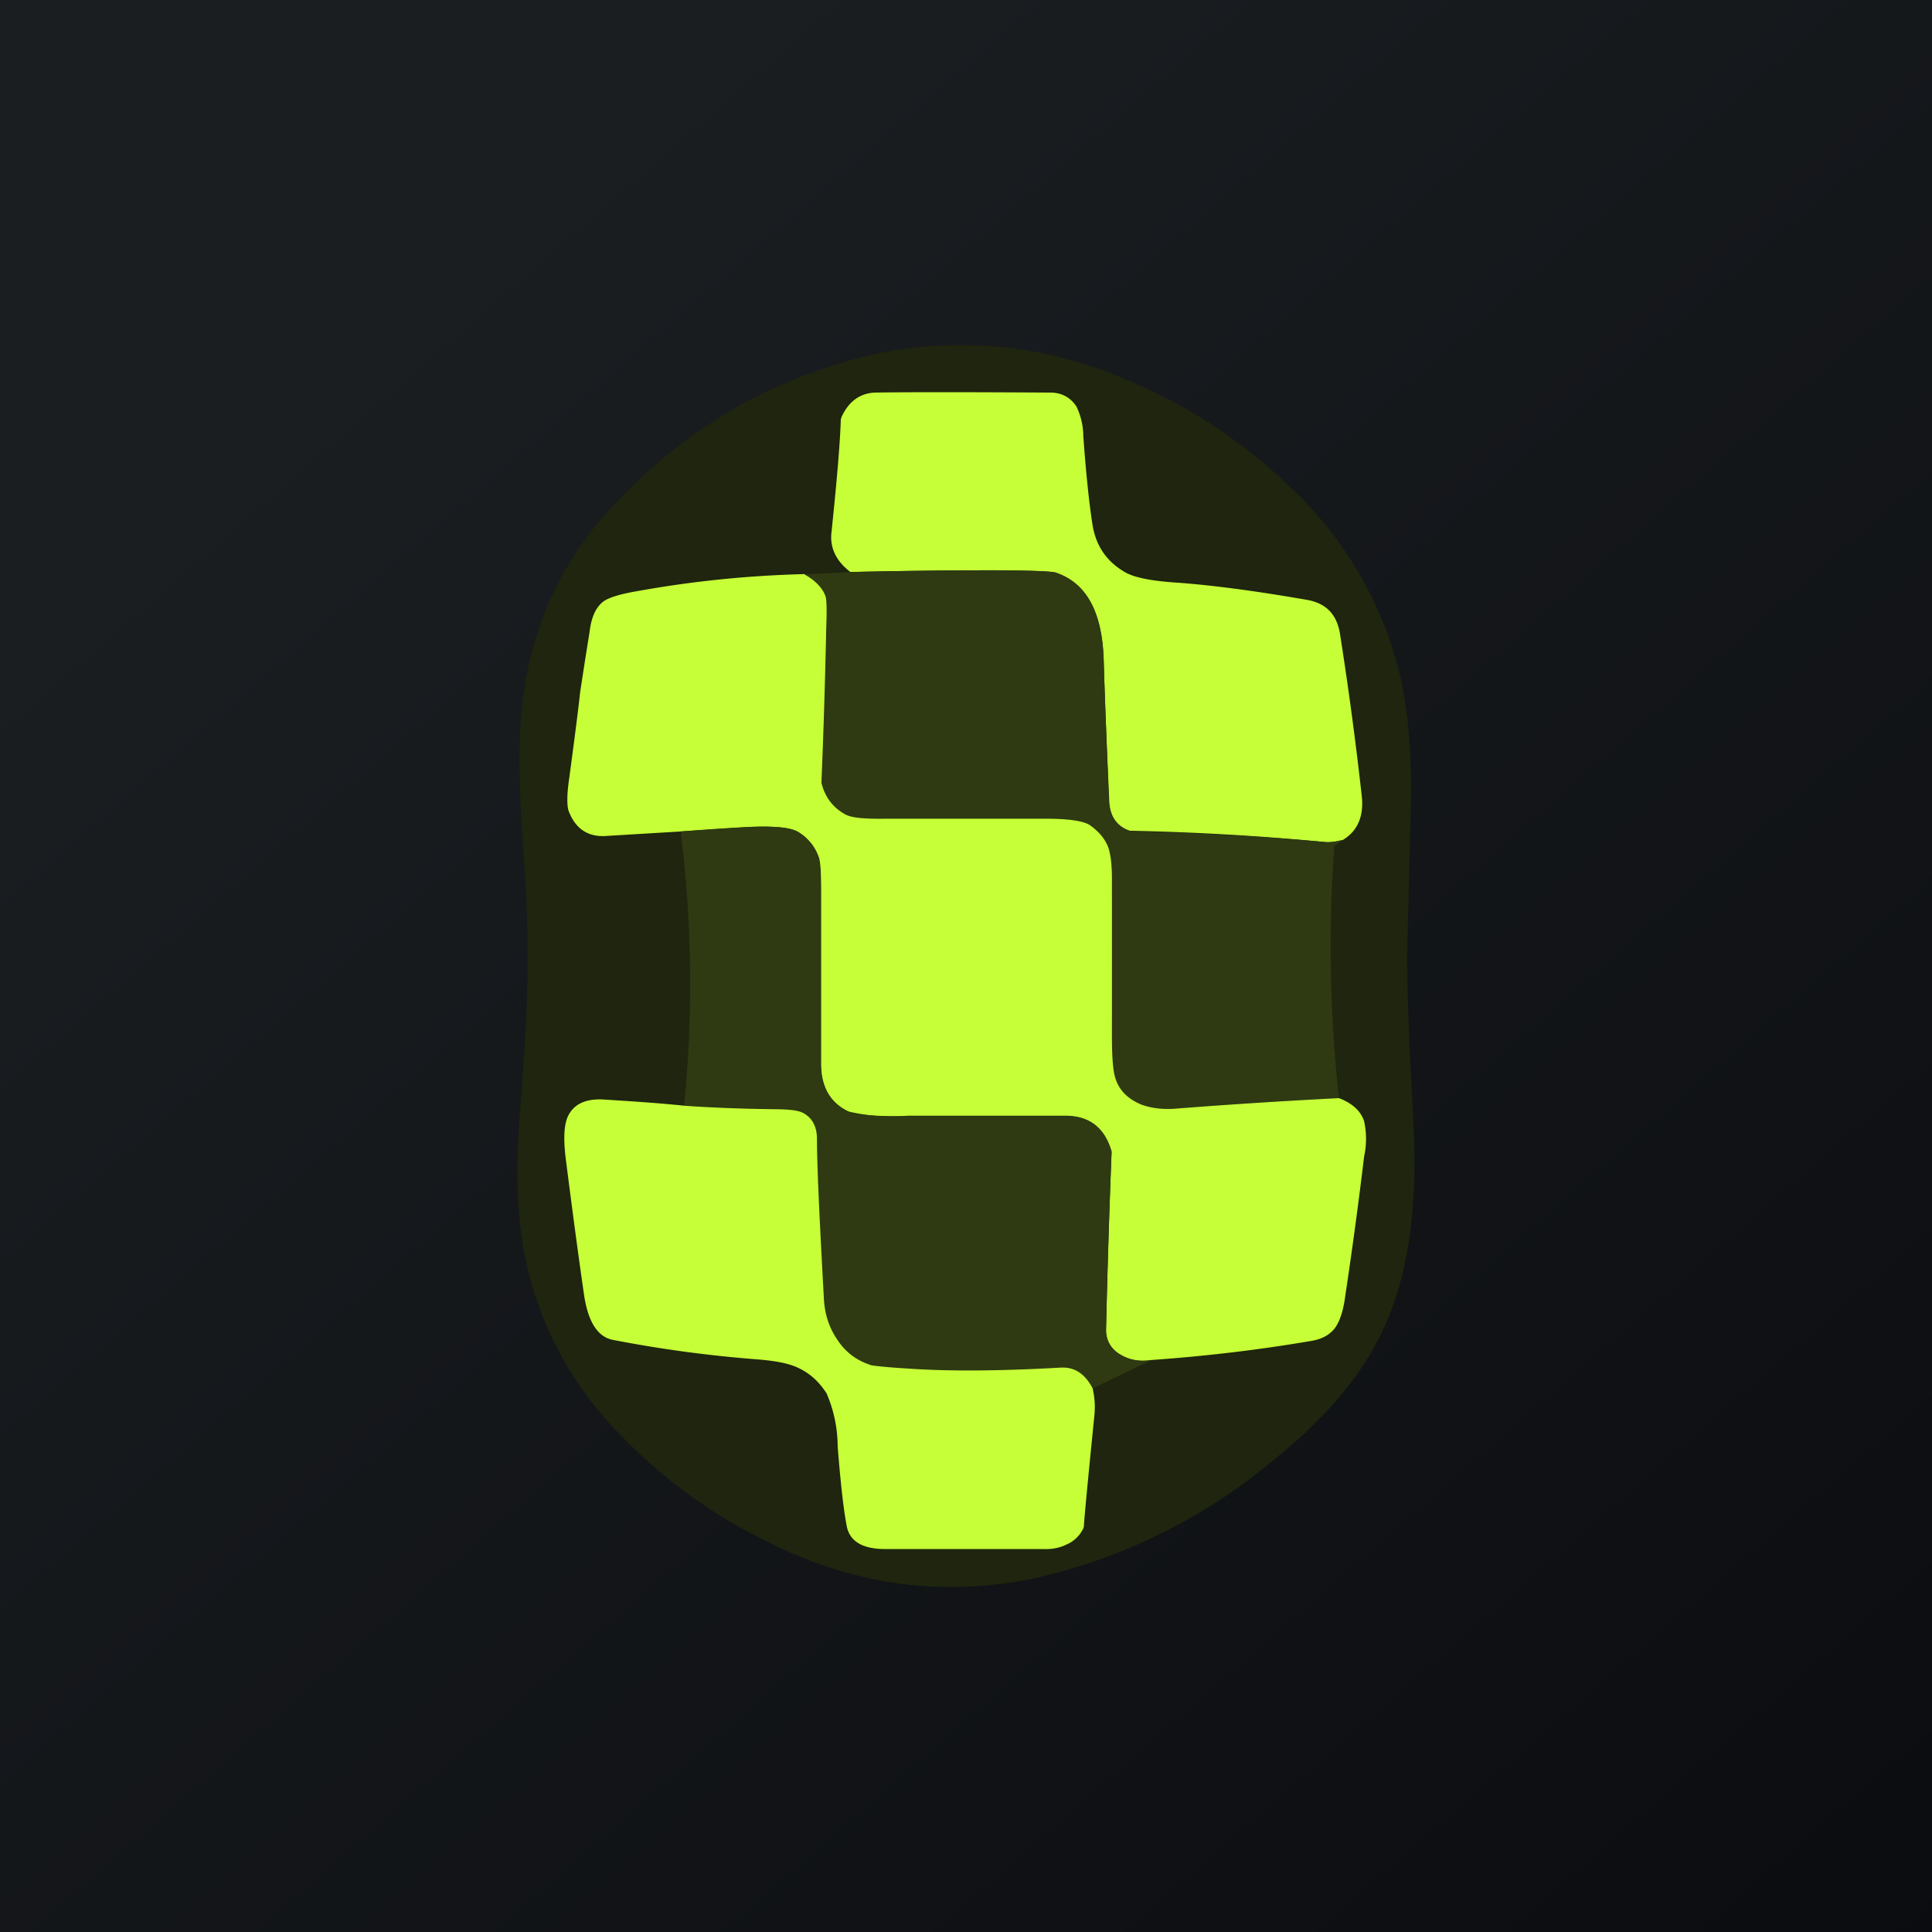
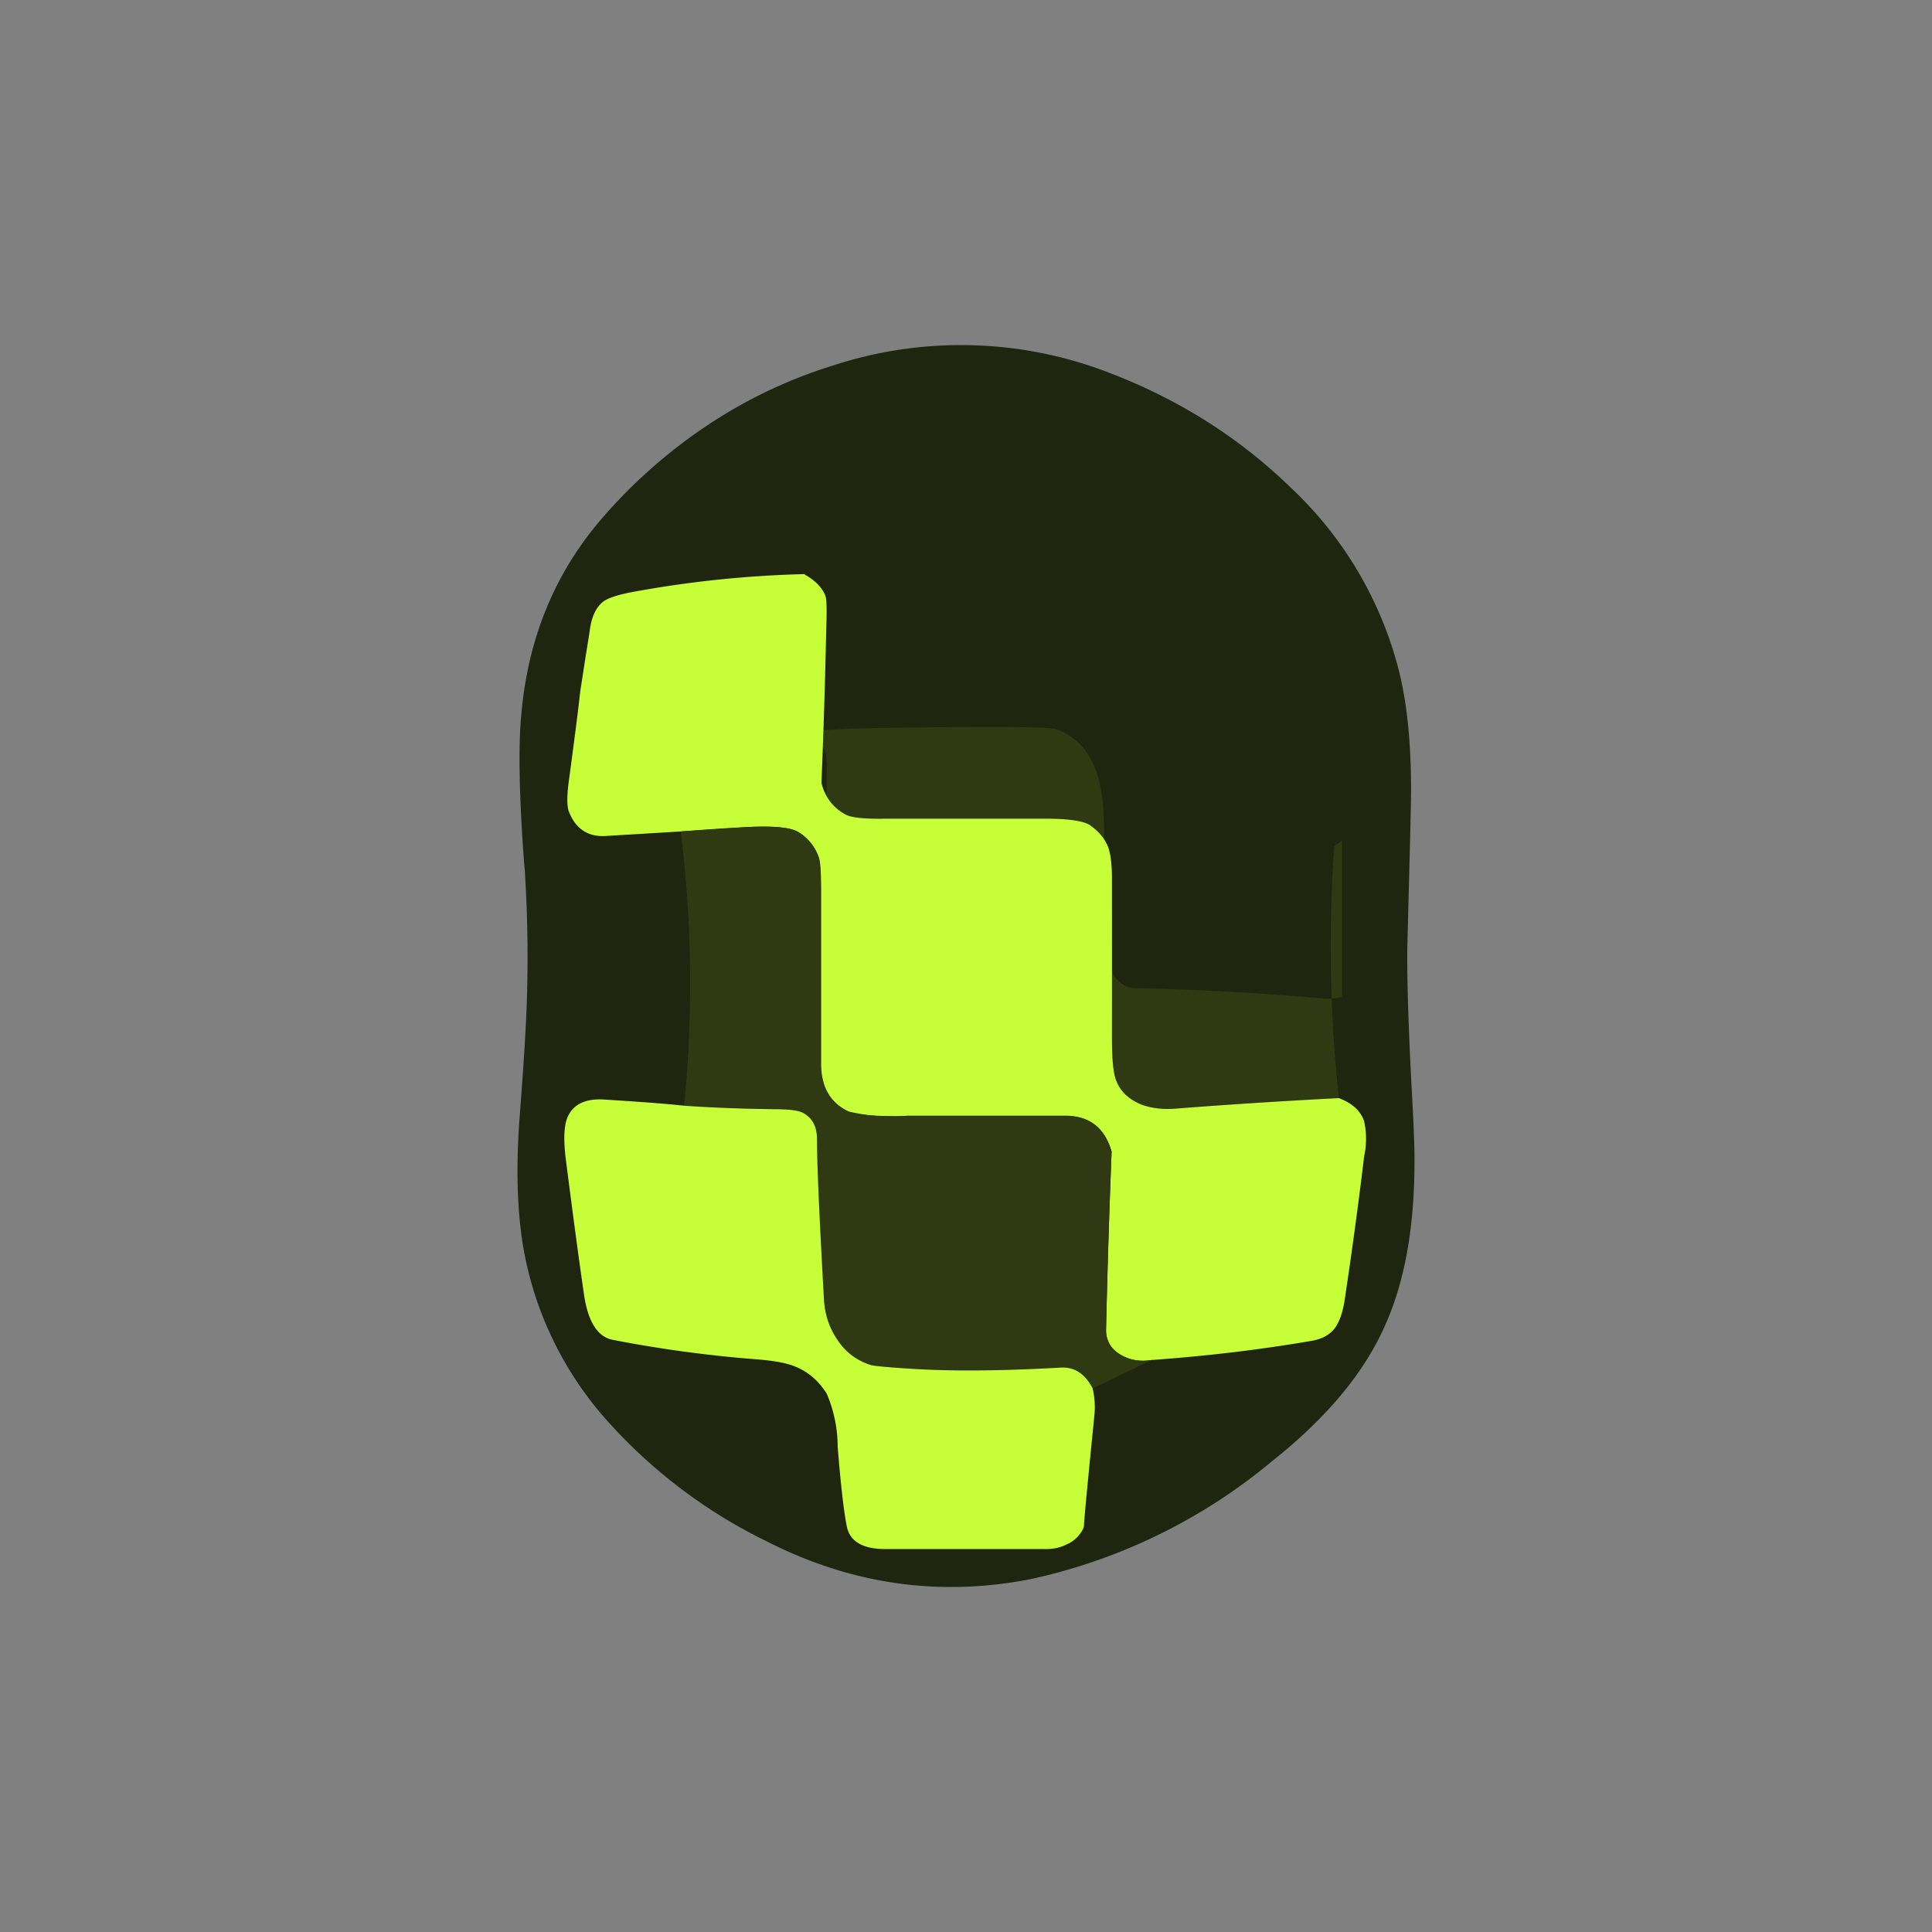
<svg xmlns="http://www.w3.org/2000/svg" width="56" height="56" viewBox="0 0 56 56">
  <rect x="0" y="0" width="56" height="56" fill="#808080" stroke="none" />
-   <path fill="url(#a)" d="M0 0h56v56H0z" />
  <path d="M40.15 38.41c-.6 1.37-1.69 2.68-3.25 3.92a16.33 16.33 0 0 1-7.02 3.44c-2.64.52-5.19.16-7.65-1.09a15.04 15.04 0 0 1-4.54-3.4 10.13 10.13 0 0 1-2.5-5c-.2-1.1-.24-2.4-.13-3.88.12-1.54.2-2.78.22-3.72.03-1.2 0-2.35-.07-3.48l-.02-.21c-.14-1.9-.17-3.33-.08-4.27.19-2.2.96-4.08 2.3-5.65a15.1 15.1 0 0 1 3.09-2.74 14.06 14.06 0 0 1 3.66-1.74 11.9 11.9 0 0 1 8.03.23c2.03.78 3.77 1.9 5.24 3.33a10.98 10.98 0 0 1 3.11 5.26c.25.98.36 2.15.36 3.48 0 .5-.04 1.92-.1 4.25-.03.89.01 2.3.11 4.26.06 1.07.09 1.79.09 2.16.01 1.94-.27 3.56-.85 4.85Z" fill="#1F250E" />
-   <path d="M38.9 24.35c-.2.05-.36.07-.46.06a74.9 74.9 0 0 0-5.69-.33c-.39-.13-.59-.43-.6-.9-.06-1.35-.12-2.71-.16-4.08-.05-1.38-.51-2.22-1.4-2.5-.12-.04-.71-.06-1.77-.07-1.4 0-2.79.02-4.17.05-.41-.31-.6-.7-.55-1.14.16-1.53.25-2.61.27-3.25 0-.05.02-.1.05-.16.21-.42.53-.63.93-.65.4-.01 2.1-.02 5.1 0 .31 0 .57.13.75.4a2 2 0 0 1 .2.86c.08 1.1.17 1.96.27 2.59.1.59.4 1.04.93 1.35.25.15.72.25 1.4.3 1.05.07 2.35.24 3.9.51.54.1.85.42.94.98a105 105 0 0 1 .63 4.69c.07.6-.12 1.04-.57 1.3Z" fill="#C6FF37" />
-   <path d="M38.9 24.35c-.05.06-.1.1-.17.14a.11.11 0 0 0-.06.1c-.17 2.44-.12 4.85.14 7.24-1.57.08-3.13.18-4.68.3-.42.04-.76 0-1.04-.11a1.2 1.2 0 0 1-.76-.77 4.37 4.37 0 0 1-.1-1.25v-4.54c0-.4-.04-.7-.11-.91a1.3 1.3 0 0 0-.54-.64c-.2-.12-.63-.18-1.3-.18H25.7c-.6.01-1-.03-1.18-.12-.38-.2-.61-.5-.71-.92a219.46 219.46 0 0 0 .15-4.5c.01-.51 0-.81-.03-.9-.08-.25-.29-.46-.61-.64l1.33-.07c1.38-.03 2.77-.05 4.17-.05 1.06 0 1.65.03 1.77.06.89.3 1.35 1.13 1.4 2.51.04 1.37.1 2.73.15 4.09.02.46.22.76.61.9l.12.01c1.85.04 3.7.14 5.57.31.1 0 .25 0 .46-.06Z" fill="#2F3A12" />
+   <path d="M38.9 24.35c-.05.06-.1.1-.17.14a.11.11 0 0 0-.06.1c-.17 2.44-.12 4.85.14 7.24-1.57.08-3.13.18-4.68.3-.42.04-.76 0-1.04-.11a1.2 1.2 0 0 1-.76-.77 4.37 4.37 0 0 1-.1-1.25c0-.4-.04-.7-.11-.91a1.3 1.3 0 0 0-.54-.64c-.2-.12-.63-.18-1.3-.18H25.7c-.6.01-1-.03-1.18-.12-.38-.2-.61-.5-.71-.92a219.46 219.46 0 0 0 .15-4.5c.01-.51 0-.81-.03-.9-.08-.25-.29-.46-.61-.64l1.33-.07c1.38-.03 2.77-.05 4.17-.05 1.06 0 1.65.03 1.77.06.89.3 1.35 1.13 1.4 2.51.04 1.37.1 2.73.15 4.09.02.46.22.76.61.9l.12.01c1.85.04 3.7.14 5.57.31.1 0 .25 0 .46-.06Z" fill="#2F3A12" />
  <path d="M23.32 16.65c.32.18.53.4.61.64.03.09.04.39.02.9a219.32 219.32 0 0 1-.14 4.5c.1.41.33.72.7.92.19.1.58.13 1.19.12h4.58c.67 0 1.1.06 1.3.18.26.18.44.39.54.64.07.2.11.5.11.9a3000.05 3000.05 0 0 1 0 4.6c0 .58.03.98.1 1.2.11.36.37.61.76.77.28.1.62.15 1.04.11 1.55-.12 3.11-.22 4.68-.3.39.15.63.37.73.67a2.39 2.39 0 0 1 0 1.02c-.2 1.67-.4 3.07-.57 4.2-.06.35-.15.6-.28.78-.16.2-.38.32-.7.37-1.52.26-3.06.44-4.61.55-.33.06-.63 0-.9-.15a.8.8 0 0 1-.42-.76 306.32 306.32 0 0 1 .16-5.13c-.2-.7-.65-1.04-1.34-1.04H26.3a5.43 5.43 0 0 1-1.7-.12c-.53-.25-.8-.71-.8-1.39V25.8c0-.51-.02-.83-.07-.96a1.38 1.38 0 0 0-.6-.73c-.23-.13-.7-.17-1.42-.14l-1.97.13-2.16.13c-.53.04-.9-.2-1.1-.73-.05-.16-.05-.48.02-.95.13-.97.24-1.8.32-2.52l.15-.97.12-.75c.05-.43.19-.73.42-.89.15-.1.46-.2.93-.28 1.65-.3 3.28-.46 4.89-.5Z" fill="#C6FF37" />
  <path d="m33.38 39.42-1.7.82c-.22-.42-.53-.62-.93-.6-1.76.1-3.22.1-4.4.03-.66-.04-1.02-.08-1.1-.1a1.81 1.81 0 0 1-.98-.74 2.35 2.35 0 0 1-.4-1.21c-.12-2.33-.19-3.88-.2-4.64 0-.34-.13-.58-.4-.72a2.07 2.07 0 0 0-.84-.12c-.86 0-1.73-.03-2.6-.1.26-2.65.23-5.3-.1-7.94.66-.05 1.32-.1 1.97-.13.72-.03 1.2.01 1.41.14.29.17.5.41.61.73.05.13.07.45.07.96v5.03c0 .68.27 1.14.8 1.39.22.1.78.14 1.7.13h4.6c.68 0 1.13.34 1.33 1.03a307.49 307.49 0 0 0-.16 5.13c-.01.33.13.59.43.76.26.16.56.2.89.15Z" fill="#2F3A12" />
  <path d="M19.84 32.05c.86.06 1.73.09 2.59.1.41 0 .7.03.85.11.26.14.39.38.4.72 0 .76.07 2.3.2 4.64.02.46.15.86.39 1.21.24.37.57.61.98.74.08.02.44.06 1.1.1 1.18.08 2.64.07 4.4-.03.4-.02.7.18.92.6.06.26.08.52.05.8-.2 2-.3 3.06-.3 3.17 0 .05-.02.1-.05.15a.95.95 0 0 1-.46.41c-.2.1-.43.14-.67.13h-4.58c-.67 0-1.04-.23-1.12-.68-.1-.53-.18-1.3-.26-2.29a3.91 3.91 0 0 0-.32-1.54c-.23-.36-.51-.6-.84-.75-.28-.13-.68-.2-1.2-.24a36.67 36.67 0 0 1-4.14-.56c-.45-.08-.73-.51-.85-1.3-.15-1.03-.33-2.37-.54-4.02-.06-.55-.04-.94.08-1.18.17-.34.51-.5 1.03-.47.79.05 1.57.1 2.34.18Z" fill="#C6FF37" />
  <defs>
    <linearGradient id="a" x1="10.42" y1="9.71" x2="68.15" y2="76.02" gradientUnits="userSpaceOnUse">
      <stop stop-color="#1A1E21" />
      <stop offset="1" stop-color="#06060A" />
    </linearGradient>
  </defs>
</svg>